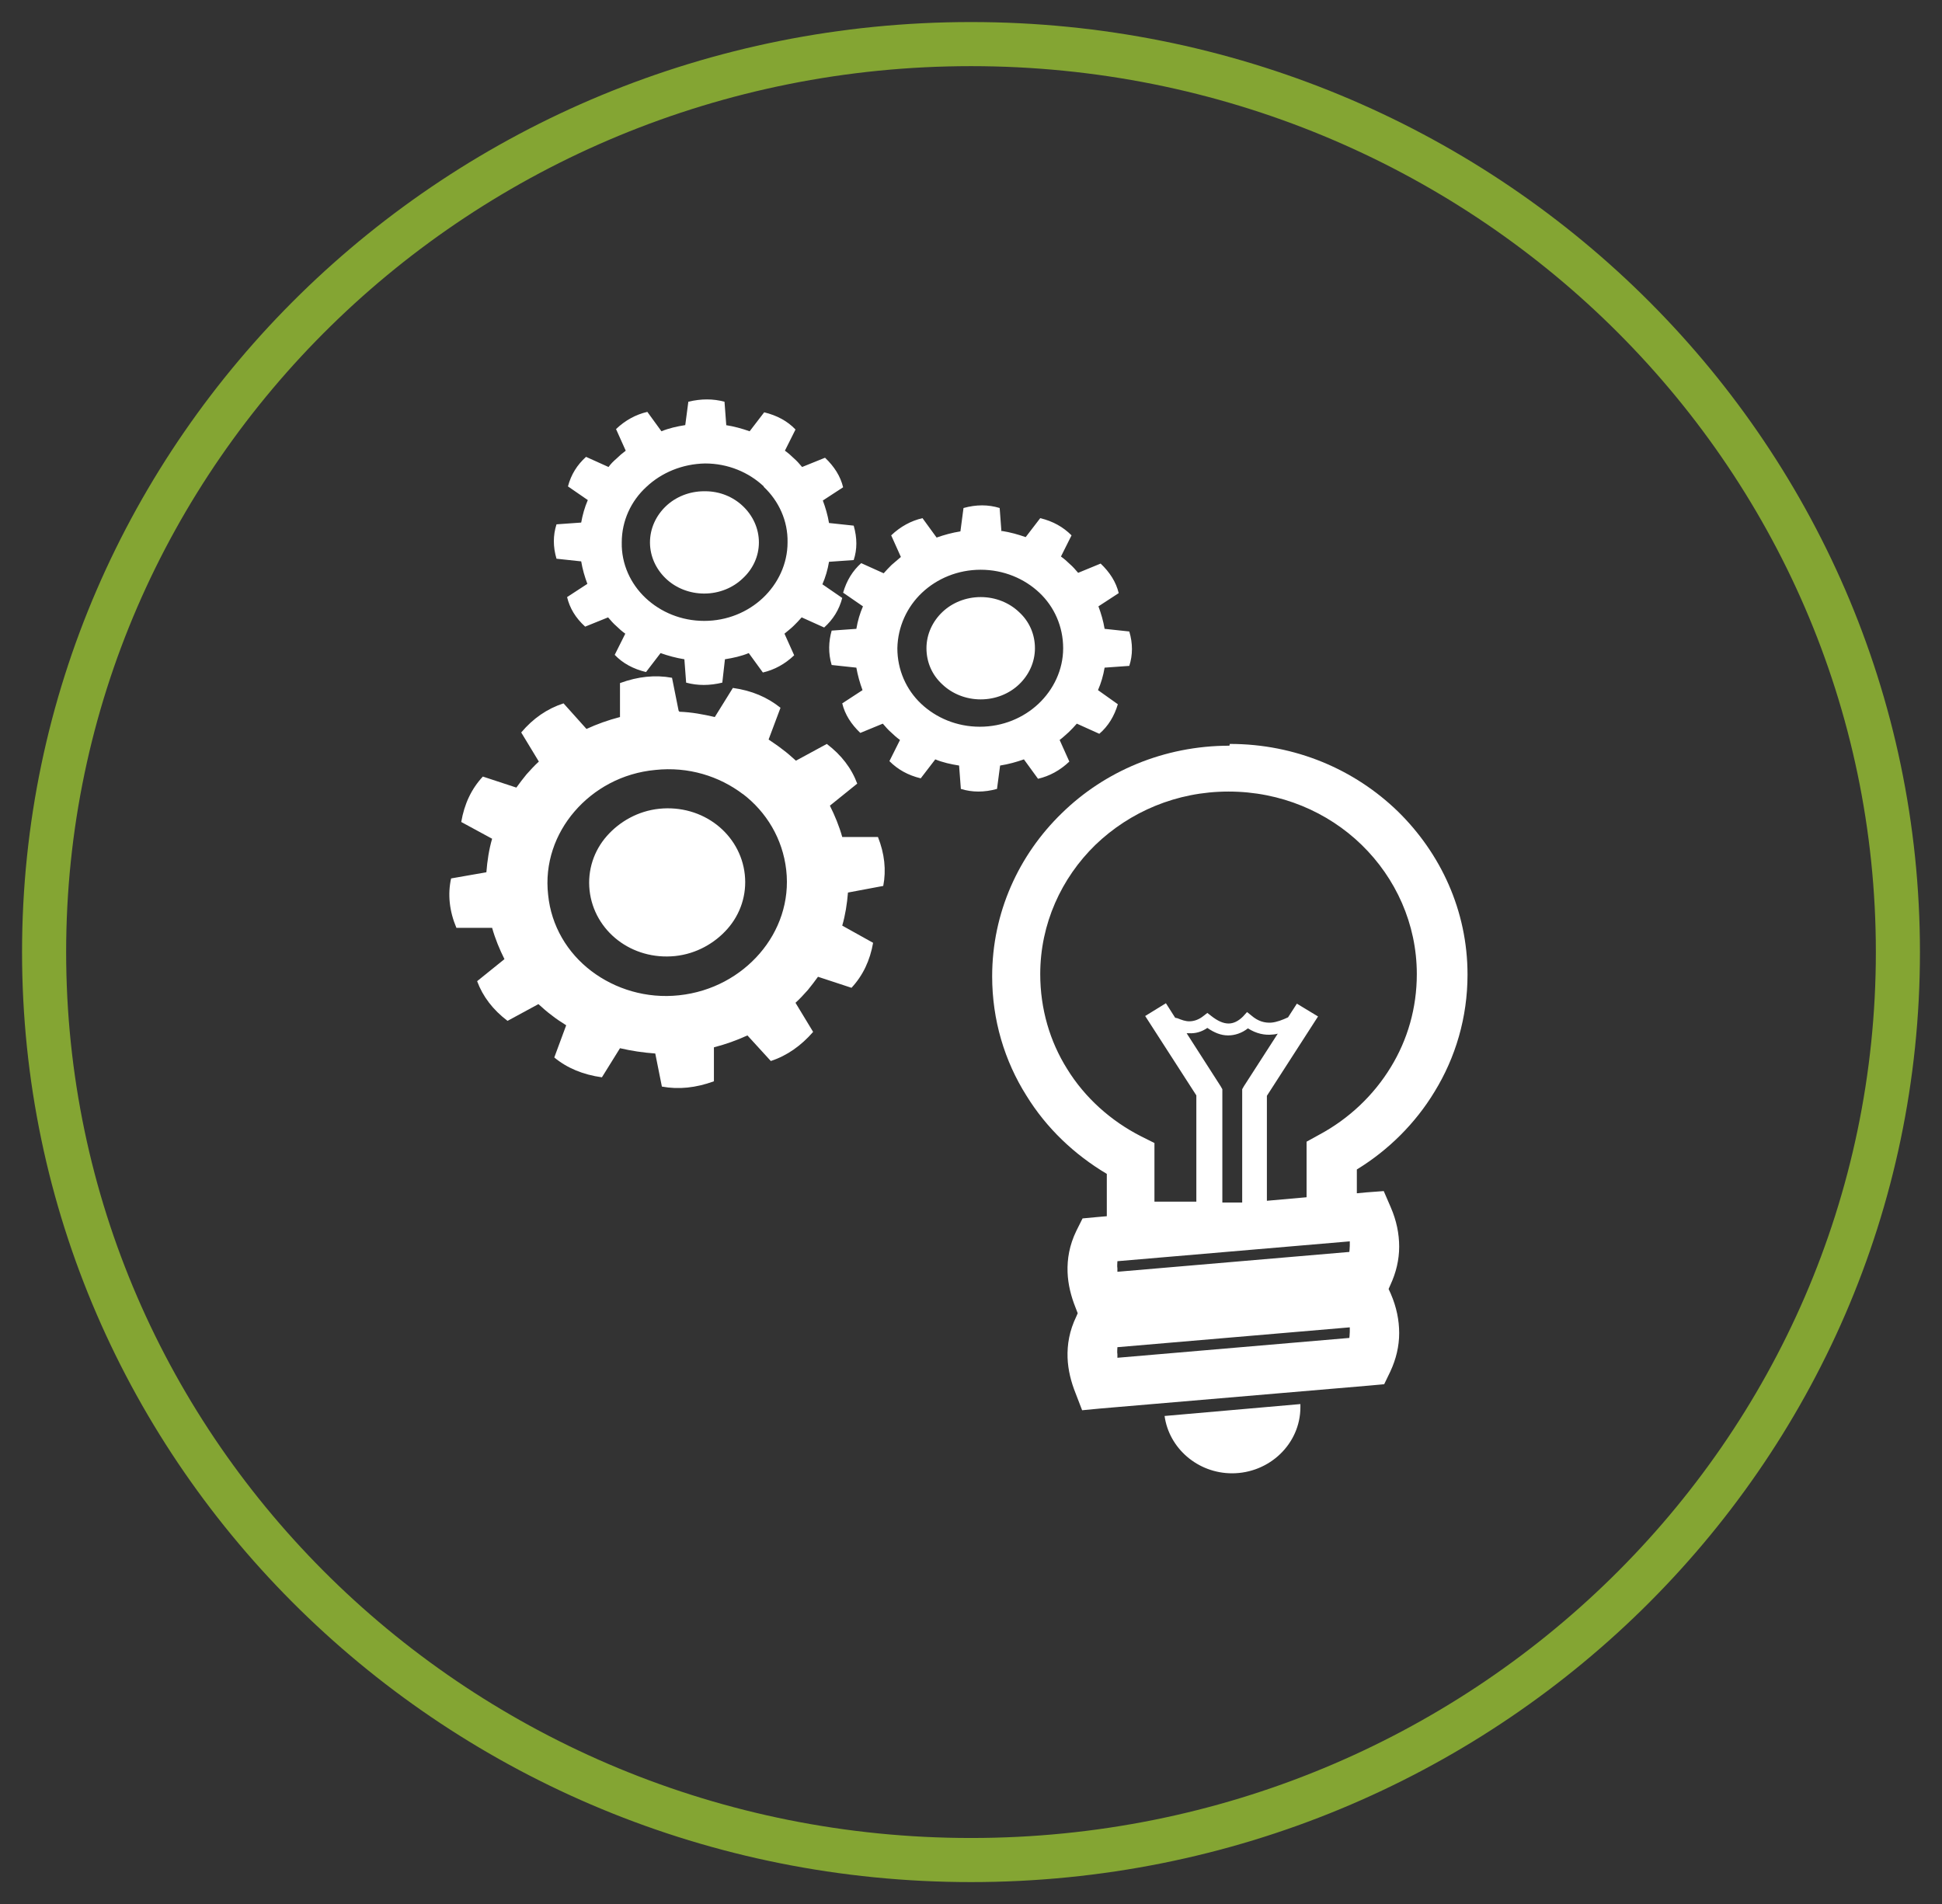
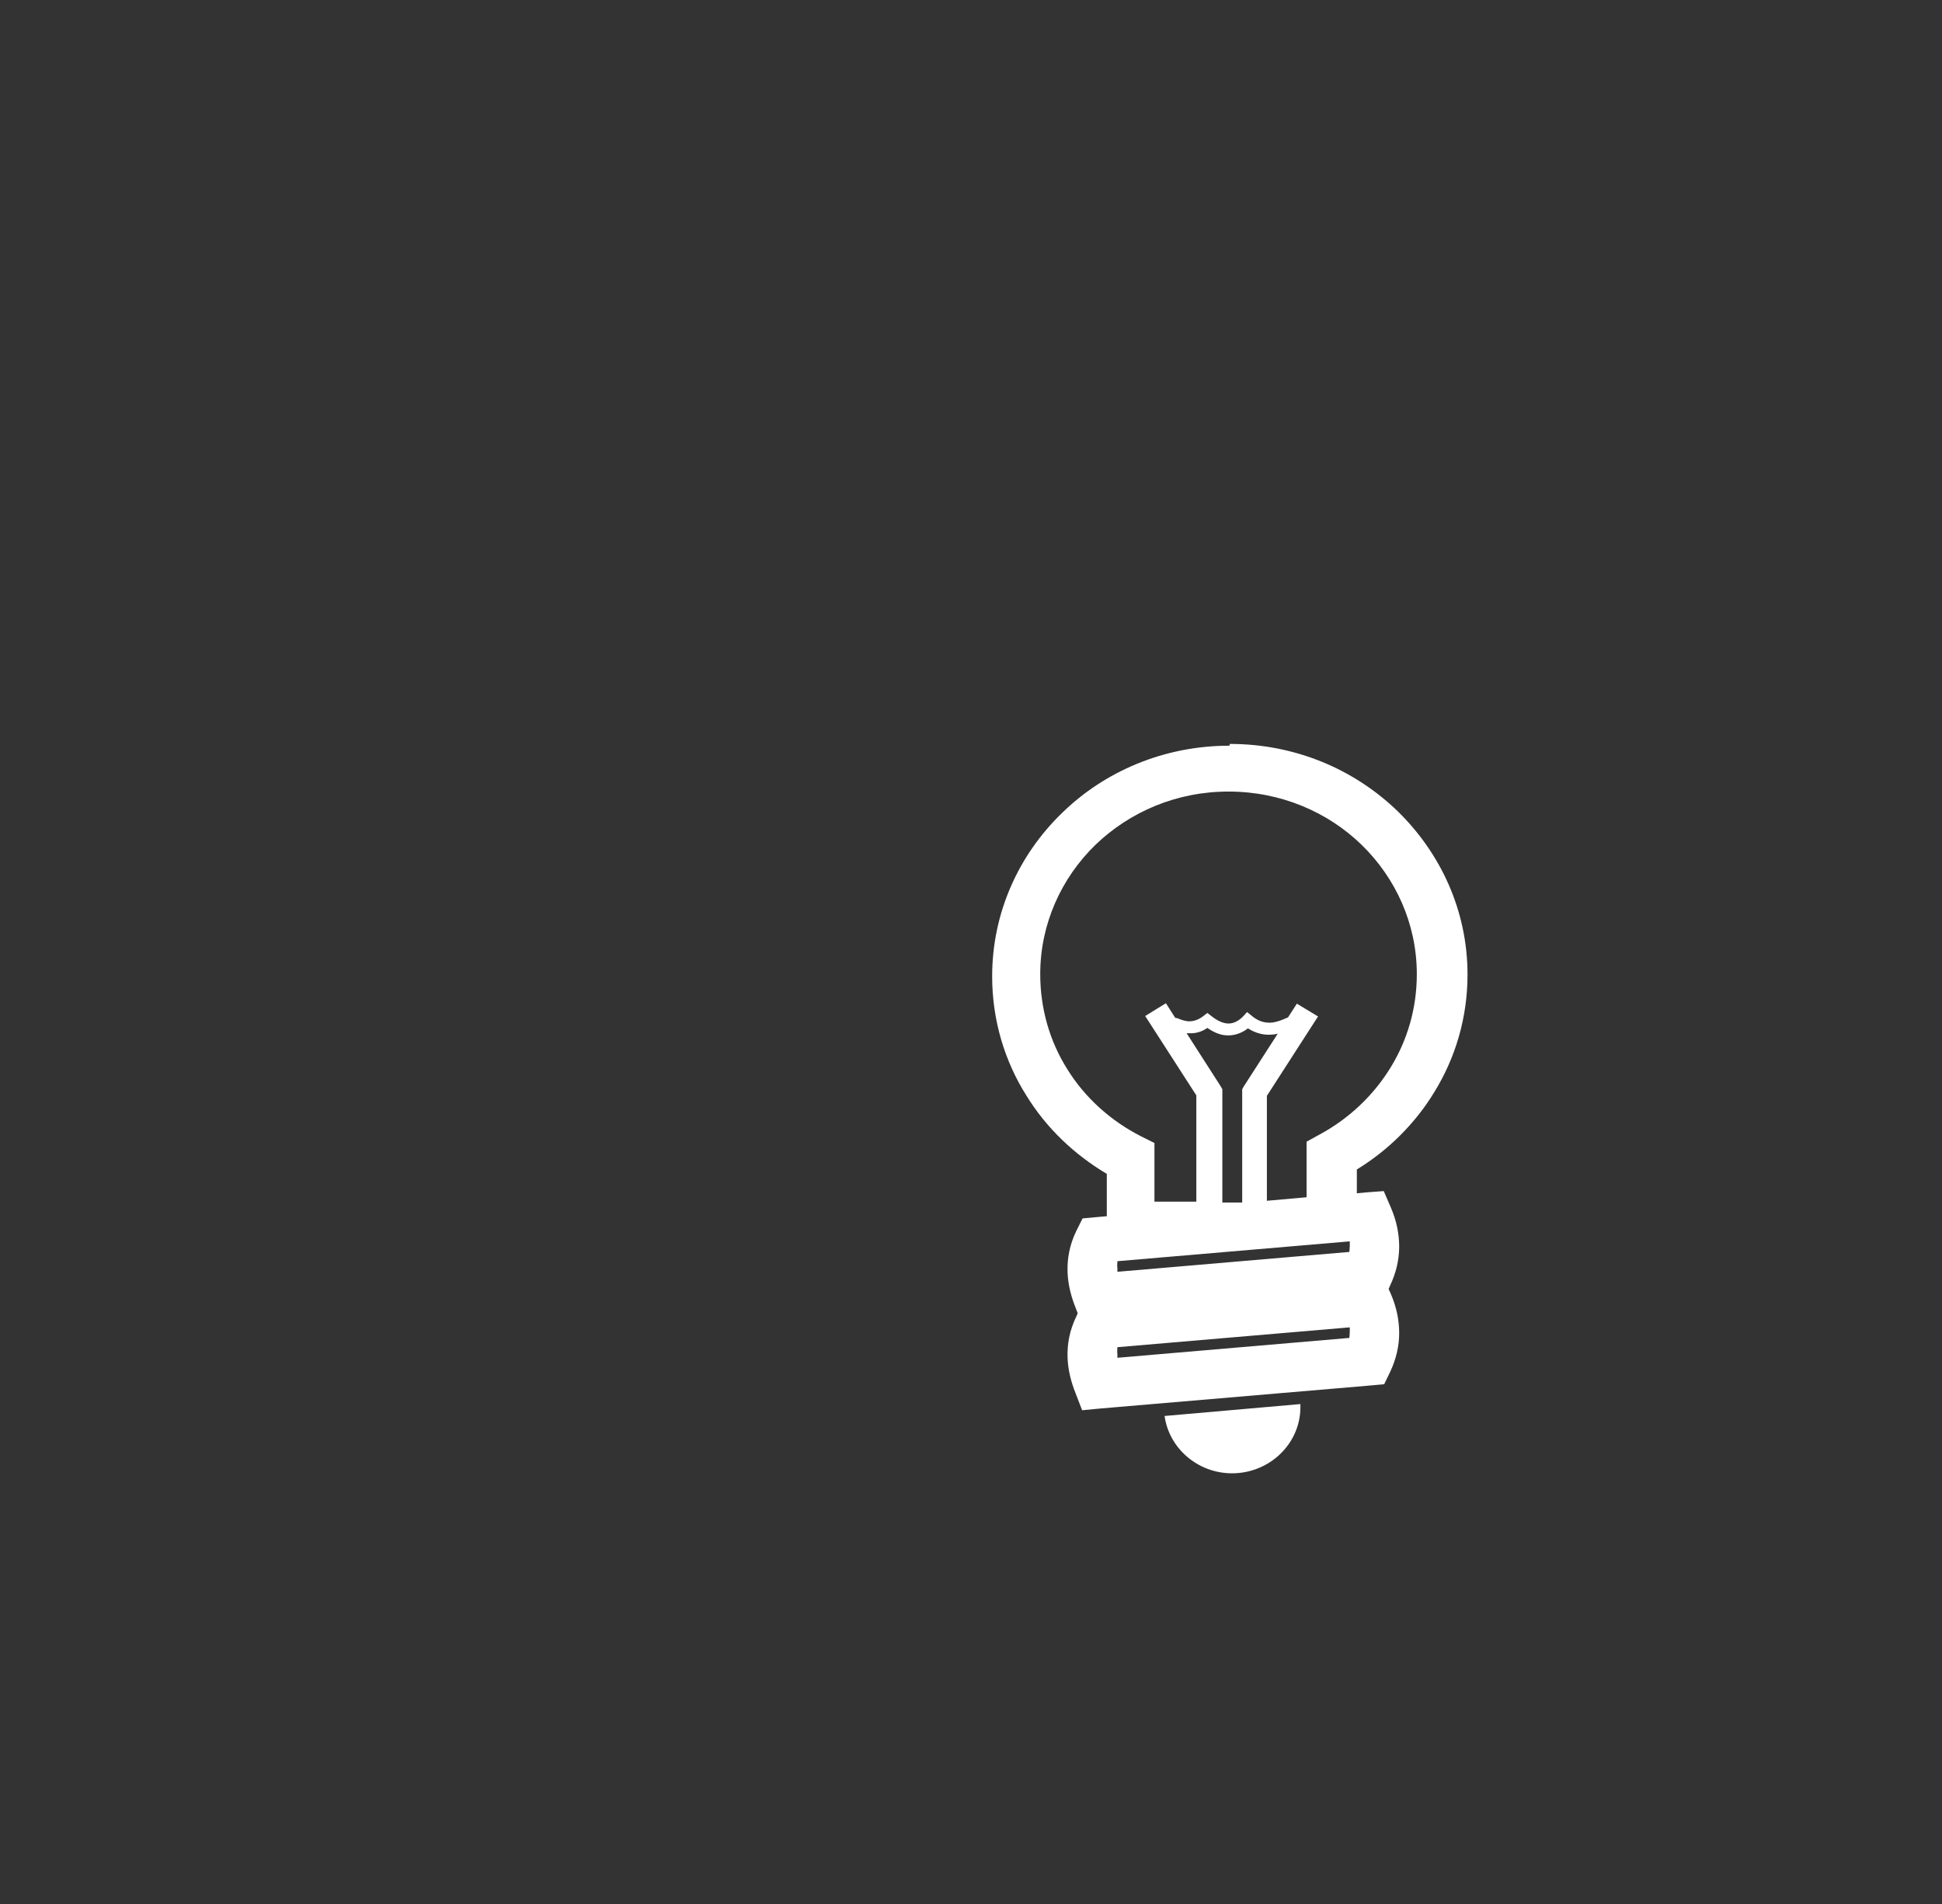
<svg xmlns="http://www.w3.org/2000/svg" height="43.18" viewBox="0 0 44.04 43.18" width="44.04">
  <rect x="0" y="0" width="44.04" height="43.18" fill="#333333" stroke="none" />
  <g transform="translate(-33.72 .23)">
-     <path d="m76.76 21.36c0 11.372-9.411 20.59-21.02 20.59s-21.02-9.218-21.02-20.59 9.411-20.59 21.02-20.59 21.02 9.218 21.02 20.59z" fill="none" stroke="#84a533" />
    <g fill="#fff">
-       <path d="m57.29 13.21c-.34-.32-.81-.52-1.33-.52s-.99.2-1.33.52-.55.77-.56 1.26c0 .49.2.94.54 1.26s.81.52 1.33.52.99-.2 1.33-.52.56-.77.56-1.26-.2-.94-.54-1.26m-.94.88c-.1-.1-.24-.16-.4-.16s-.3.06-.4.16-.17.23-.17.38.06.28.16.38.24.16.4.16.3-.06.4-.16.17-.23.17-.38-.06-.28-.16-.38m-.39-.78c-.34 0-.65.13-.87.34s-.36.5-.36.82.13.61.36.82c.22.21.53.34.87.34s.65-.13.87-.34.36-.5.36-.82-.13-.61-.36-.82c-.22-.21-.53-.34-.87-.34m-4.92-2.5c.34.32.55.77.54 1.26 0 .49-.22.94-.56 1.26s-.81.52-1.33.52-.99-.2-1.33-.52-.55-.77-.54-1.26c0-.49.21-.94.56-1.26.34-.32.81-.52 1.33-.53.52 0 .99.2 1.33.52m-.94.9c.1.1.16.23.16.38s-.06.28-.17.38c-.1.1-.24.16-.4.16s-.3-.06-.4-.16-.16-.23-.16-.38.06-.28.17-.38c.1-.1.24-.16.4-.16.15 0 .3.06.4.16m-.39-.79c.34 0 .64.13.86.34s.36.5.36.82-.14.61-.37.82c-.22.21-.53.34-.87.34s-.65-.13-.87-.34-.36-.5-.36-.82.14-.61.36-.82.53-.34.87-.34m.5-1.5-.04-.53c-.26-.07-.53-.07-.82 0l-.07.53c-.19.03-.37.07-.54.14l-.32-.44c-.26.06-.5.19-.71.39l.22.49c-.08.06-.15.12-.21.18-.07.06-.13.12-.18.19l-.51-.23c-.2.18-.34.4-.41.67l.45.31c-.07.16-.12.34-.15.51l-.56.04c-.08.25-.08.51 0 .78l.56.06c.03.18.08.35.14.51l-.46.3c.06.25.19.47.41.67l.52-.21c.06.07.12.14.19.2.06.06.13.12.2.17l-.24.48c.18.19.42.32.71.39l.33-.43c.17.06.35.11.54.14l.04.53c.26.07.53.07.82 0l.06-.53c.19-.03.37-.07.54-.14l.32.44c.26-.06.5-.19.71-.39l-.22-.49c.07-.06.15-.12.21-.18s.12-.12.18-.19l.51.23c.2-.18.34-.4.41-.67l-.45-.31c.07-.16.12-.33.15-.51l.56-.04c.08-.24.08-.5 0-.78l-.56-.06c-.03-.18-.08-.35-.14-.51l.46-.3c-.06-.25-.2-.47-.41-.67l-.52.21c-.06-.07-.12-.14-.19-.2-.06-.06-.13-.12-.2-.17l.24-.48c-.18-.19-.42-.32-.71-.39l-.33.43c-.17-.06-.35-.11-.54-.14m.38 8.36c.54.41.91 1.02.99 1.73s-.16 1.38-.6 1.89-1.08.87-1.83.95c-.74.08-1.45-.14-1.99-.55s-.91-1.02-.98-1.73c-.08-.71.16-1.38.6-1.89s1.08-.87 1.83-.94c.75-.08 1.45.14 1.99.55m-1.21 1.39c.16.12.27.31.29.52s-.05.41-.18.57c-.13.15-.33.26-.55.28s-.43-.04-.6-.17c-.16-.12-.27-.31-.29-.52s.05-.41.18-.57c.13-.15.33-.26.55-.28s.43.04.6.16m-.69-1.05c.49-.05.95.09 1.3.36s.59.67.64 1.13-.1.9-.39 1.23-.71.57-1.19.62c-.49.05-.95-.09-1.3-.36s-.59-.67-.64-1.13.1-.9.39-1.23.71-.57 1.19-.62m.44-2.22-.15-.75c-.38-.07-.77-.03-1.18.12v.77c-.27.07-.52.16-.76.27l-.52-.58c-.37.12-.69.34-.96.66l.4.66c-.1.09-.19.19-.28.29-.08.1-.16.2-.23.3l-.76-.25c-.26.28-.42.62-.49 1.03l.7.38c-.07.24-.11.5-.13.76l-.8.14c-.08.36-.04.74.12 1.12h.81c.07.25.17.49.28.71l-.62.5c.13.35.36.65.69.9l.7-.38c.1.09.2.18.31.26.1.08.21.15.32.22l-.27.73c.29.24.65.39 1.08.45l.41-.66c.26.06.52.1.8.12l.15.75c.38.07.77.03 1.18-.12v-.77c.27-.07.52-.16.76-.27l.53.58c.37-.12.69-.35.96-.66l-.4-.66c.1-.09.19-.19.28-.29.08-.1.16-.2.23-.3l.76.25c.26-.28.42-.62.49-1.02l-.7-.39c.07-.24.11-.5.13-.75l.8-.15c.07-.36.03-.73-.12-1.11h-.81c-.07-.25-.17-.49-.28-.71l.62-.5c-.13-.35-.36-.65-.69-.9l-.7.38c-.1-.09-.2-.18-.31-.26-.1-.08-.21-.15-.31-.22l.27-.72c-.3-.24-.65-.39-1.08-.45l-.41.66c-.26-.06-.52-.11-.8-.12m7.31-4.1c.19.03.37.08.54.14l.33-.43c.29.07.52.2.71.39l-.24.48c.07.05.14.11.2.17.07.06.13.13.19.2l.51-.21c.21.2.35.42.41.67l-.46.3c.06.16.11.33.14.51l.56.06c.08.27.08.53 0 .78l-.56.04c-.03.18-.08.35-.15.51l.45.32c-.08.27-.22.5-.42.67l-.51-.23c-.06.07-.12.13-.18.19-.07.06-.14.13-.21.18l.22.49c-.21.2-.45.33-.71.39l-.32-.44c-.17.06-.35.11-.54.14l-.07.53c-.29.08-.56.08-.82 0l-.04-.53c-.19-.03-.37-.07-.54-.14l-.33.43c-.29-.07-.52-.2-.71-.39l.24-.48c-.07-.05-.14-.11-.2-.17-.07-.06-.13-.13-.19-.2l-.51.21c-.21-.2-.35-.42-.41-.67l.46-.3c-.06-.16-.11-.34-.14-.51l-.56-.06c-.08-.27-.07-.53 0-.78l.56-.04c.03-.18.08-.35.15-.51l-.45-.31c.08-.28.22-.5.41-.67l.51.23c.06-.07.12-.13.18-.19.07-.06.14-.12.21-.18l-.22-.49c.21-.2.45-.33.71-.39l.32.44c.17-.06.35-.11.54-.14l.07-.53c.29-.08.56-.08.82 0l.04.53z" />
      <path d="m64.33 27.92-5.27.45c0 .05-.01.11 0 .16v.08l5.26-.45s.01-.09.01-.14c0-.03 0-.06 0-.1m0 1.95-5.27.45c0 .05-.01.11 0 .16v.08l5.26-.45s.01-.09.01-.14c0-.03 0-.06 0-.1m-1.12 1.74-3.08.27c.1.73.75 1.3 1.53 1.3.85 0 1.55-.67 1.55-1.5 0-.02 0-.04 0-.06m-.51-8.41s-.08.02-.12.02c-.18.02-.37-.02-.56-.14-.14.11-.3.16-.45.16-.16 0-.31-.06-.47-.17-.13.09-.27.13-.42.12-.02 0-.03 0-.05 0l.77 1.2.04.07v2.57h.45v-2.57l.04-.07.76-1.18zm-2.28-.35c.1.04.18.07.27.07.11 0 .22-.04.32-.12l.09-.07.09.07c.14.11.27.17.39.17.11 0 .22-.05.33-.16l.09-.1.1.08c.15.13.3.17.45.16.12-.01.25-.06.38-.12l.2-.31.48.29-1.16 1.8v2.38l.9-.08v-1.26l.29-.16c.67-.36 1.23-.89 1.62-1.53.38-.62.59-1.34.59-2.11 0-1.14-.48-2.18-1.25-2.93s-1.84-1.21-3.02-1.21-2.24.46-3.02 1.21c-.77.75-1.25 1.79-1.25 2.93 0 .79.22 1.53.61 2.15.4.65.99 1.18 1.68 1.53l.3.15v1.33h.95v-2.41l-1.16-1.8.47-.29.21.33zm1.19-6.22c1.49 0 2.83.58 3.81 1.53.97.95 1.58 2.25 1.58 3.7 0 .97-.27 1.88-.75 2.66-.43.71-1.04 1.32-1.76 1.76v.54l.21-.02.4-.03.16.37c.13.3.19.6.19.89 0 .3-.07.59-.2.87l-.04.09.05.11c.13.3.19.6.19.89 0 .3-.07.59-.2.87l-.14.29-.33.03-6.1.52-.42.04-.15-.39c-.1-.25-.17-.52-.18-.8-.01-.3.04-.61.2-.94l.03-.07-.05-.13c-.1-.25-.17-.52-.18-.8-.01-.3.04-.61.2-.94l.14-.28.32-.03.23-.02v-.96c-.74-.44-1.37-1.04-1.82-1.77-.5-.79-.78-1.72-.78-2.71 0-1.44.6-2.75 1.58-3.7.97-.95 2.32-1.53 3.8-1.53" />
    </g>
  </g>
</svg>